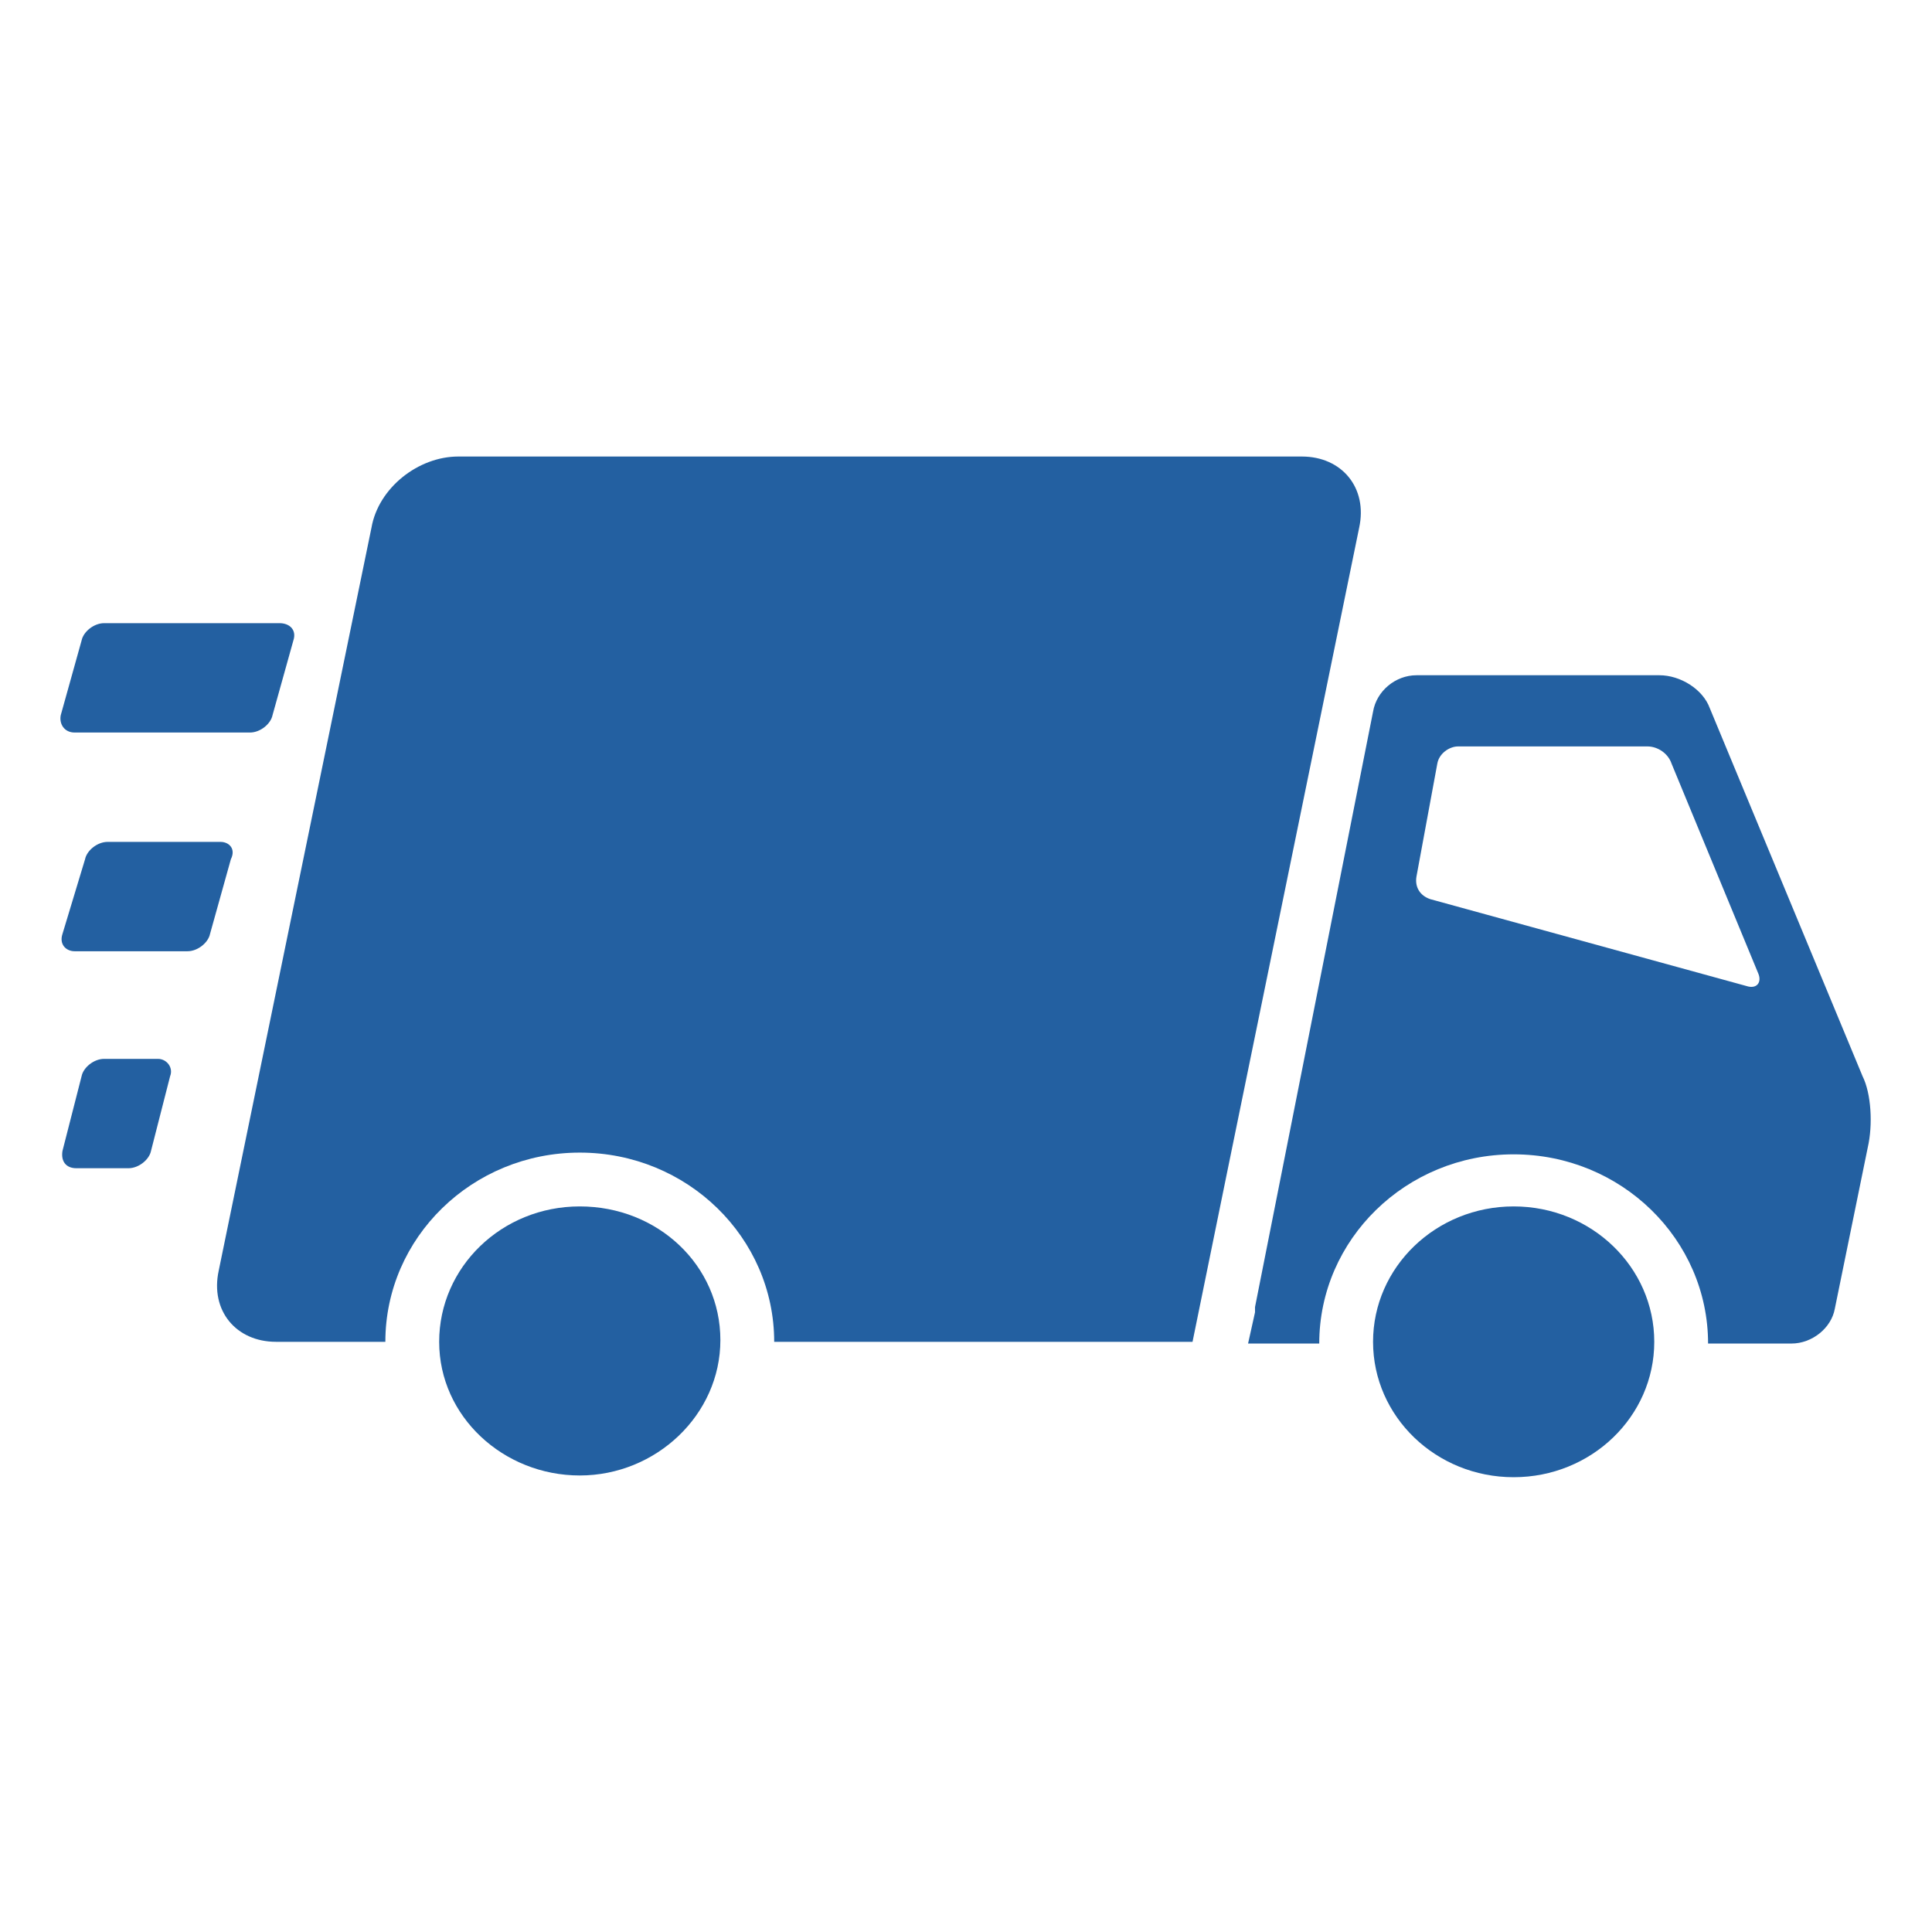
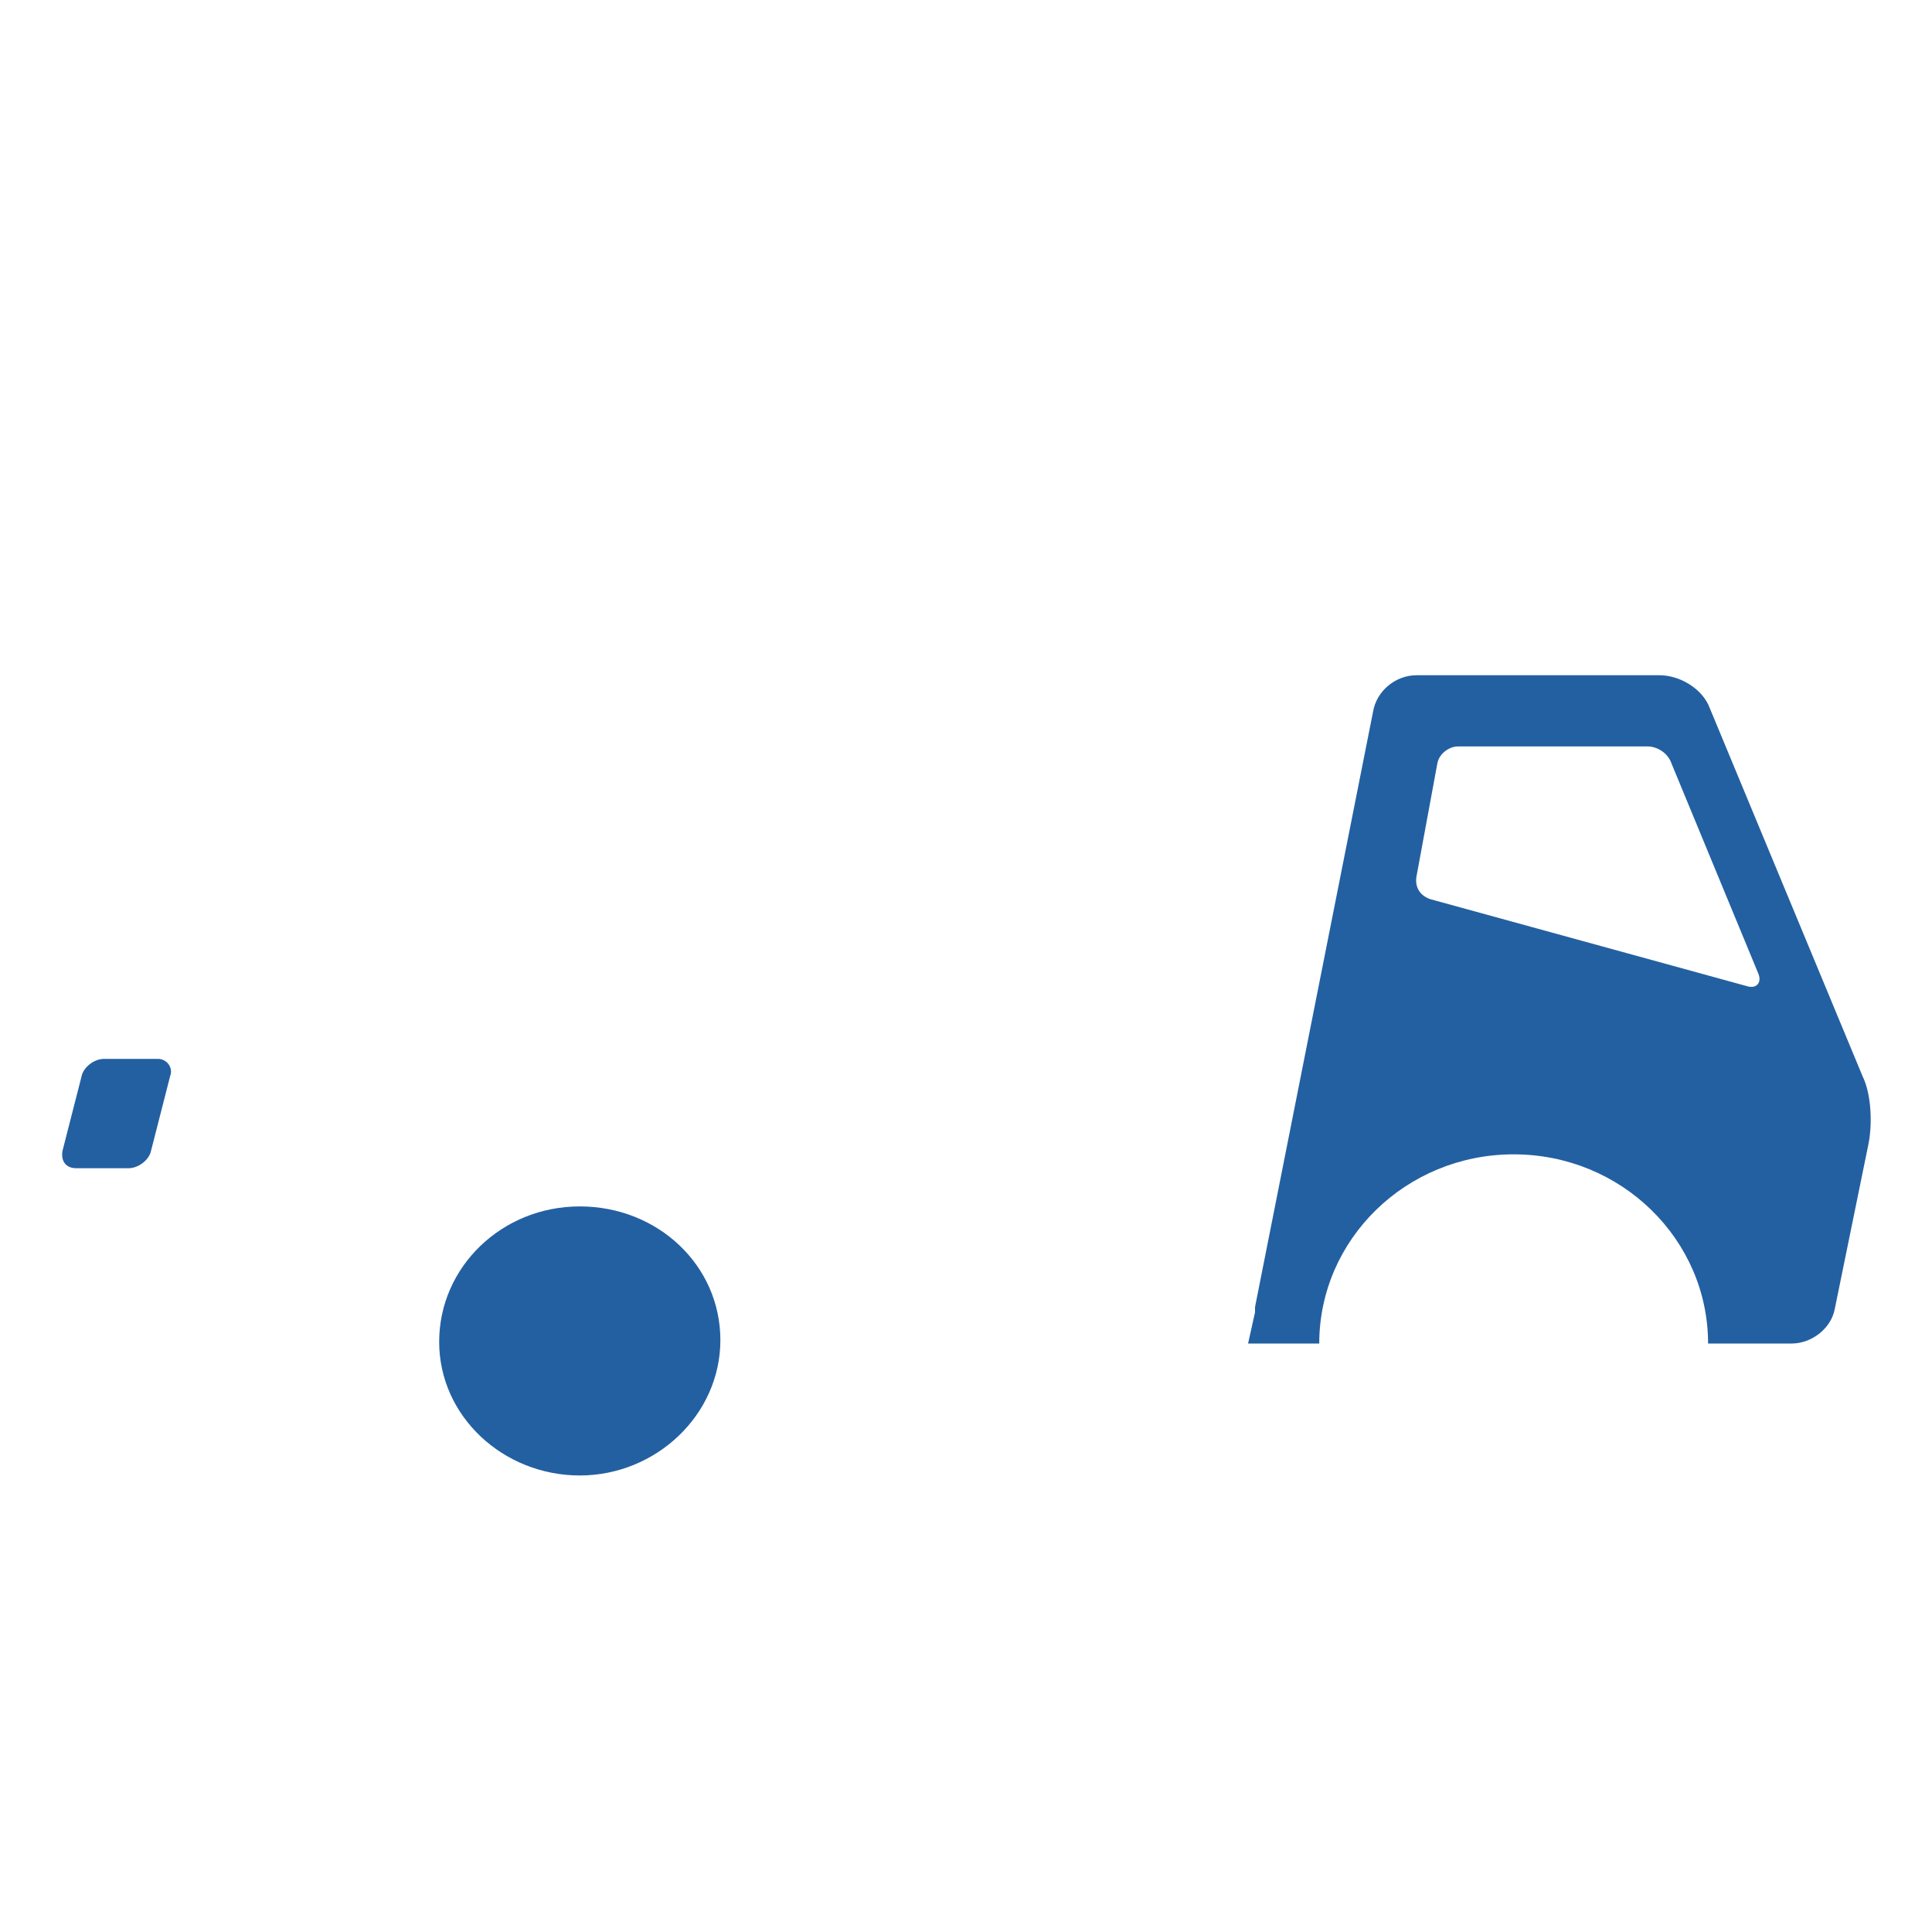
<svg xmlns="http://www.w3.org/2000/svg" version="1.1" id="Calque_1" x="0px" y="0px" viewBox="0 0 111.3 111.3" style="enable-background:new 0 0 111.3 111.3;" xml:space="preserve">
  <style type="text/css">
	.st0{fill:#2360A1;}
</style>
  <g>
    <path class="st0" d="M9.1,61H6c-0.6,0-1.2,0.5-1.3,1l-1.1,4.3c-0.1,0.6,0.2,1,0.8,1h3c0.6,0,1.2-0.5,1.3-1L9.8,62   C10,61.5,9.6,61,9.1,61L9.1,61z" />
-     <path class="st0" d="M12.7,48.5H6.2c-0.6,0-1.2,0.5-1.3,1l-1.3,4.3c-0.2,0.6,0.2,1,0.7,1h6.5c0.6,0,1.2-0.5,1.3-1l1.2-4.3   C13.6,48.9,13.2,48.5,12.7,48.5L12.7,48.5z" />
-     <path class="st0" d="M4.3,42.2h10.1c0.6,0,1.2-0.5,1.3-1l1.2-4.3c0.2-0.6-0.2-1-0.8-1H6c-0.6,0-1.2,0.5-1.3,1l-1.2,4.3   C3.4,41.7,3.7,42.2,4.3,42.2L4.3,42.2z" />
-     <ellipse class="st0" cx="87.2" cy="77.3" rx="8.1" ry="7.8" />
    <path class="st0" d="M33.4,69.5c-4.5,0-8.1,3.5-8.1,7.8S29,85,33.4,85s8.1-3.5,8.1-7.8S37.9,69.5,33.4,69.5z" />
-     <path class="st0" d="M78.3,30.4c0.5-2.3-1-4.1-3.3-4.1H26.4c-2.3,0-4.6,1.8-5,4.1l-8.8,42.8c-0.5,2.3,1,4.1,3.3,4.1h6.3   c0-6,5-10.9,11.2-10.9s11.2,4.9,11.2,10.9h24.1l2-9.8h0L78.3,30.4z" />
    <path class="st0" d="M107.3,62l-8.8-21.2c-0.4-1.1-1.7-1.9-2.9-1.9H81.6c-1.2,0-2.3,0.9-2.5,2.1l-6.8,34.3c0,0.1,0,0.2,0,0.3   l-0.4,1.8H76c0-6,5-10.9,11.2-10.9s11.2,4.9,11.2,10.9h4.8c1.2,0,2.3-0.9,2.5-2l1.9-9.3C107.9,64.8,107.8,63,107.3,62L107.3,62z    M100.6,56.8l-18.2-5c-0.6-0.2-0.9-0.7-0.8-1.3l1.2-6.5c0.1-0.6,0.7-1,1.2-1h10.9c0.6,0,1.2,0.4,1.4,1l5,12.1   C101.5,56.6,101.2,57,100.6,56.8L100.6,56.8z" />
  </g>
</svg>